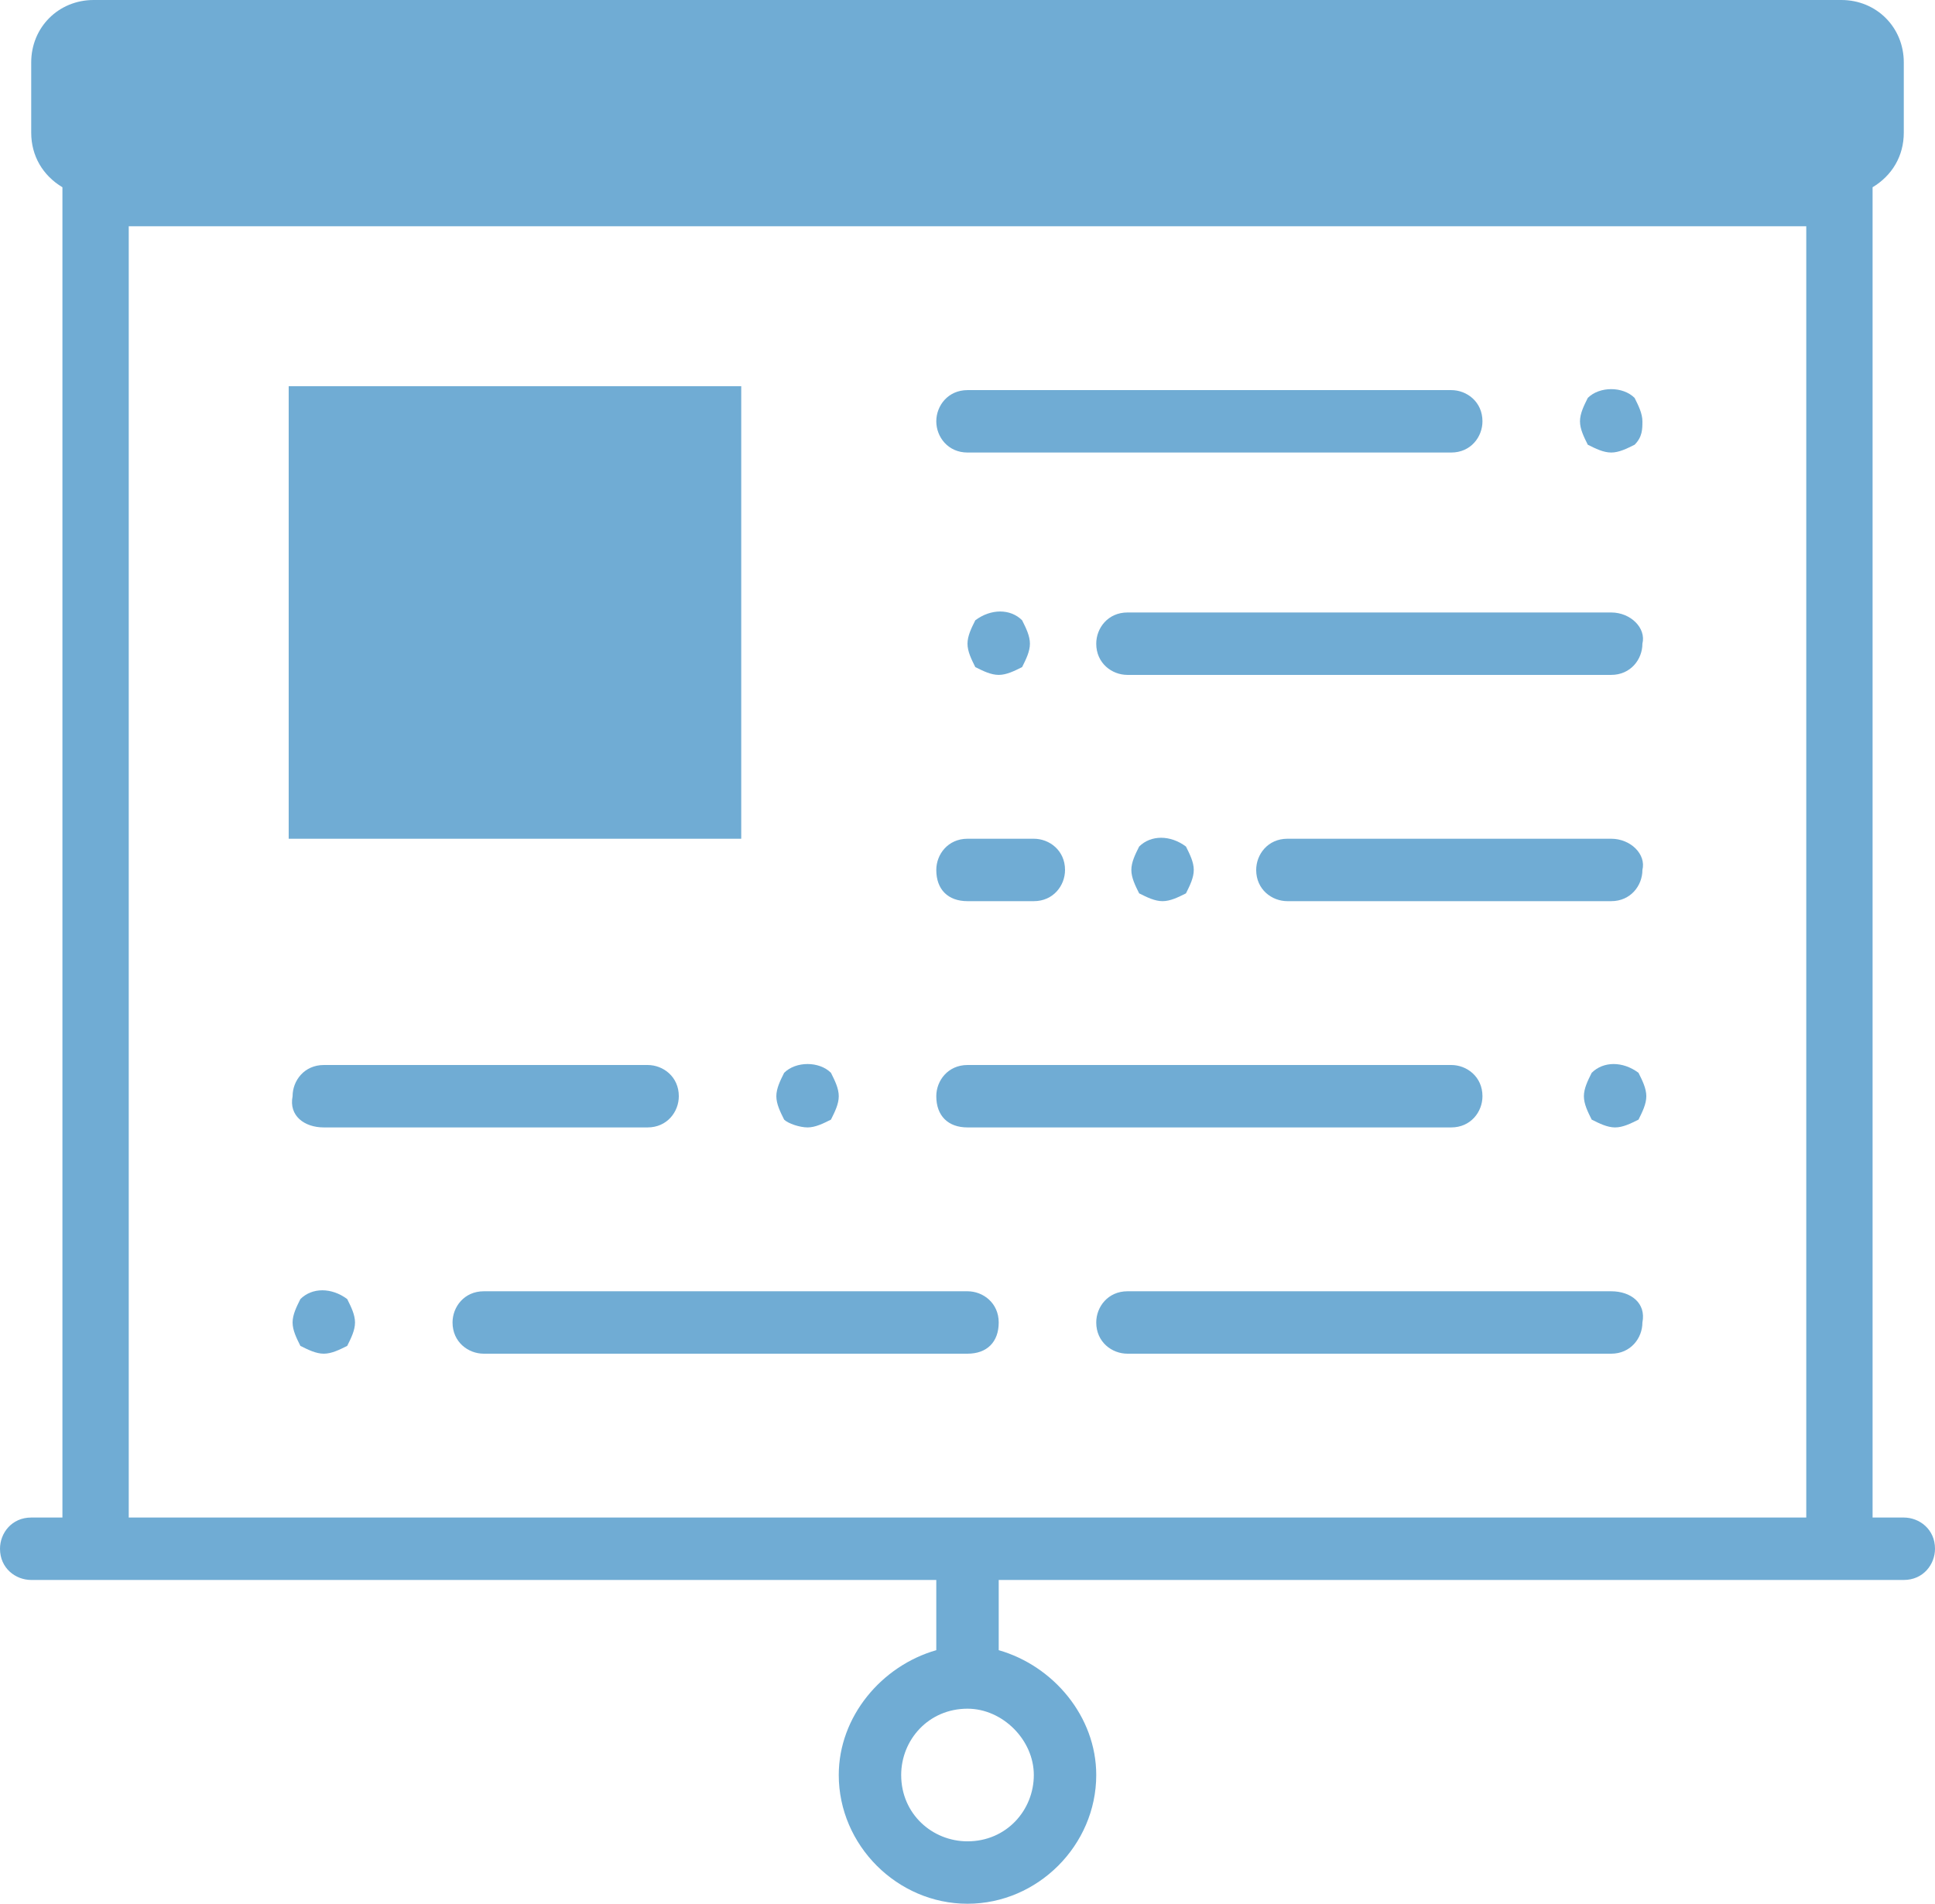
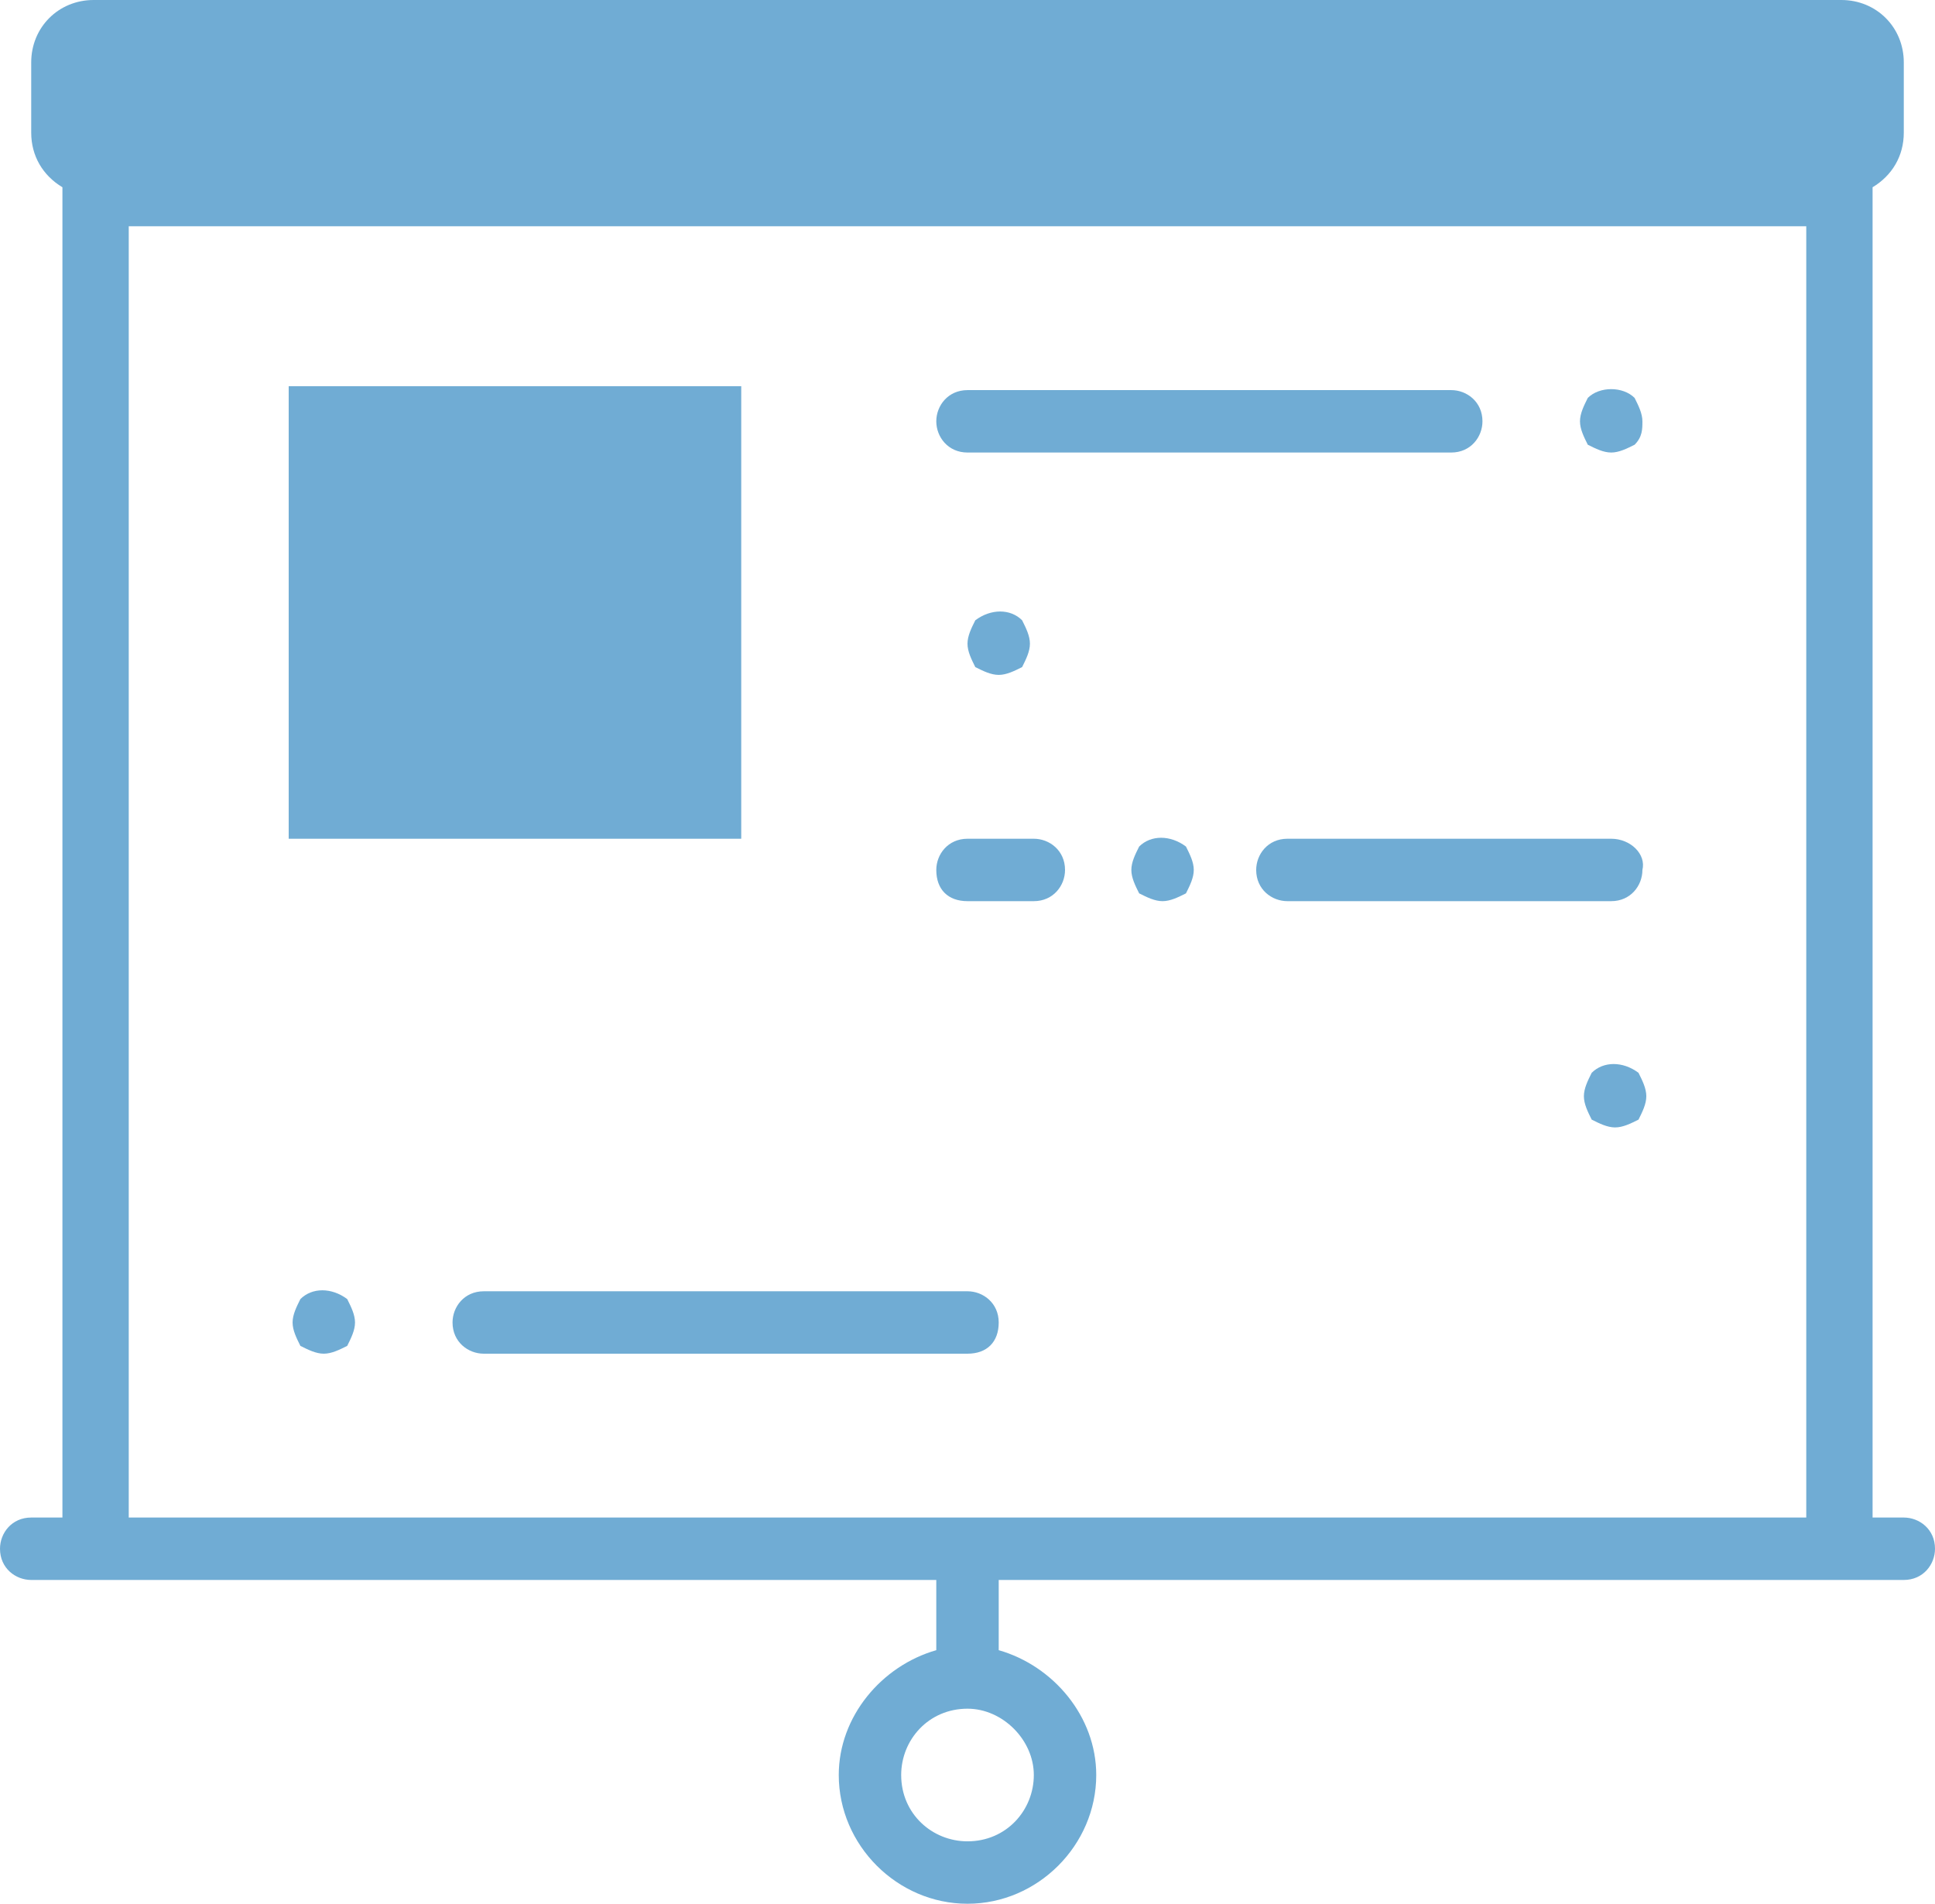
<svg xmlns="http://www.w3.org/2000/svg" version="1.0" id="Layer_1" x="0px" y="0px" viewBox="0 0 49.6 48.8" style="enable-background:new 0 0 49.6 48.8;" xml:space="preserve">
  <style type="text/css">
	.st0{fill:#70ACD4;}
</style>
-   <path class="st0" d="M41.3,33.1H28.9c-0.5,0-0.8,0.4-0.8,0.8c0,0.5,0.4,0.8,0.8,0.8h12.4c0.5,0,0.8-0.4,0.8-0.8  C42.2,33.4,41.8,33.1,41.3,33.1" />
-   <path class="st0" d="M8.3,28.9h8.3c0.5,0,0.8-0.4,0.8-0.8c0-0.5-0.4-0.8-0.8-0.8H8.3c-0.5,0-0.8,0.4-0.8,0.8  C7.4,28.6,7.8,28.9,8.3,28.9" />
-   <path class="st0" d="M24.8,28.9h12.4c0.5,0,0.8-0.4,0.8-0.8c0-0.5-0.4-0.8-0.8-0.8H24.8c-0.5,0-0.8,0.4-0.8,0.8  C24,28.6,24.3,28.9,24.8,28.9" />
-   <path class="st0" d="M20.7,28.9c0.2,0,0.4-0.1,0.6-0.2c0.1-0.2,0.2-0.4,0.2-0.6c0-0.2-0.1-0.4-0.2-0.6c-0.3-0.3-0.9-0.3-1.2,0  c-0.1,0.2-0.2,0.4-0.2,0.6c0,0.2,0.1,0.4,0.2,0.6C20.2,28.8,20.5,28.9,20.7,28.9" />
  <path class="st0" d="M25.6,33.9c0-0.5-0.4-0.8-0.8-0.8H12.4c-0.5,0-0.8,0.4-0.8,0.8c0,0.5,0.4,0.8,0.8,0.8h12.4  C25.3,34.7,25.6,34.4,25.6,33.9" />
  <path class="st0" d="M7.7,33.3c-0.1,0.2-0.2,0.4-0.2,0.6c0,0.2,0.1,0.4,0.2,0.6c0.2,0.1,0.4,0.2,0.6,0.2c0.2,0,0.4-0.1,0.6-0.2  c0.1-0.2,0.2-0.4,0.2-0.6c0-0.2-0.1-0.4-0.2-0.6C8.5,33,8,33,7.7,33.3" />
  <path class="st0" d="M40.8,27.5c-0.1,0.2-0.2,0.4-0.2,0.6c0,0.2,0.1,0.4,0.2,0.6c0.2,0.1,0.4,0.2,0.6,0.2c0.2,0,0.4-0.1,0.6-0.2  c0.1-0.2,0.2-0.4,0.2-0.6c0-0.2-0.1-0.4-0.2-0.6C41.6,27.2,41.1,27.2,40.8,27.5" />
-   <path class="st0" d="M41.3,15.7H28.9c-0.5,0-0.8,0.4-0.8,0.8c0,0.5,0.4,0.8,0.8,0.8h12.4c0.5,0,0.8-0.4,0.8-0.8  C42.2,16.1,41.8,15.7,41.3,15.7" />
  <path class="st0" d="M41.3,21.5h-8.3c-0.5,0-0.8,0.4-0.8,0.8c0,0.5,0.4,0.8,0.8,0.8h8.3c0.5,0,0.8-0.4,0.8-0.8  C42.2,21.9,41.8,21.5,41.3,21.5" />
  <path class="st0" d="M24.8,23.1h1.7c0.5,0,0.8-0.4,0.8-0.8c0-0.5-0.4-0.8-0.8-0.8h-1.7c-0.5,0-0.8,0.4-0.8,0.8  C24,22.8,24.3,23.1,24.8,23.1" />
  <path class="st0" d="M24.8,11.6h12.4c0.5,0,0.8-0.4,0.8-0.8c0-0.5-0.4-0.8-0.8-0.8H24.8c-0.5,0-0.8,0.4-0.8,0.8  C24,11.2,24.3,11.6,24.8,11.6" />
  <path class="st0" d="M41.3,11.6c0.2,0,0.4-0.1,0.6-0.2c0.2-0.2,0.2-0.4,0.2-0.6c0-0.2-0.1-0.4-0.2-0.6c-0.3-0.3-0.9-0.3-1.2,0  c-0.1,0.2-0.2,0.4-0.2,0.6c0,0.2,0.1,0.4,0.2,0.6C40.9,11.5,41.1,11.6,41.3,11.6" />
  <path class="st0" d="M25,15.9c-0.1,0.2-0.2,0.4-0.2,0.6c0,0.2,0.1,0.4,0.2,0.6c0.2,0.1,0.4,0.2,0.6,0.2c0.2,0,0.4-0.1,0.6-0.2  c0.1-0.2,0.2-0.4,0.2-0.6c0-0.2-0.1-0.4-0.2-0.6C25.9,15.6,25.4,15.6,25,15.9" />
  <path class="st0" d="M29.2,21.7c-0.1,0.2-0.2,0.4-0.2,0.6c0,0.2,0.1,0.4,0.2,0.6c0.2,0.1,0.4,0.2,0.6,0.2c0.2,0,0.4-0.1,0.6-0.2  c0.1-0.2,0.2-0.4,0.2-0.6c0-0.2-0.1-0.4-0.2-0.6C30,21.4,29.5,21.4,29.2,21.7" />
  <rect x="7.4" y="9.9" class="st0" width="11.6" height="11.6" />
  <path class="st0" d="M3.3,5.8h43v33.1h-43V5.8z M26.5,45.5c0,0.9-0.7,1.7-1.7,1.7c-0.9,0-1.7-0.7-1.7-1.7c0-0.9,0.7-1.7,1.7-1.7  C25.7,43.8,26.5,44.6,26.5,45.5 M48.8,38.9H48V4.8c0.5-0.3,0.8-0.8,0.8-1.4V1.6c0-0.9-0.7-1.6-1.6-1.6H2.4C1.5,0,0.8,0.7,0.8,1.6  v1.8c0,0.6,0.3,1.1,0.8,1.4v34.1H0.8c-0.5,0-0.8,0.4-0.8,0.8c0,0.5,0.4,0.8,0.8,0.8h0.8H24v1.7c0,0,0,0.1,0,0.1  c-1.4,0.4-2.5,1.7-2.5,3.2c0,1.8,1.5,3.3,3.3,3.3c1.8,0,3.3-1.5,3.3-3.3c0-1.5-1.1-2.8-2.5-3.2c0,0,0-0.1,0-0.1v-1.7H48h0.8  c0.5,0,0.8-0.4,0.8-0.8C49.6,39.2,49.2,38.9,48.8,38.9" />
</svg>